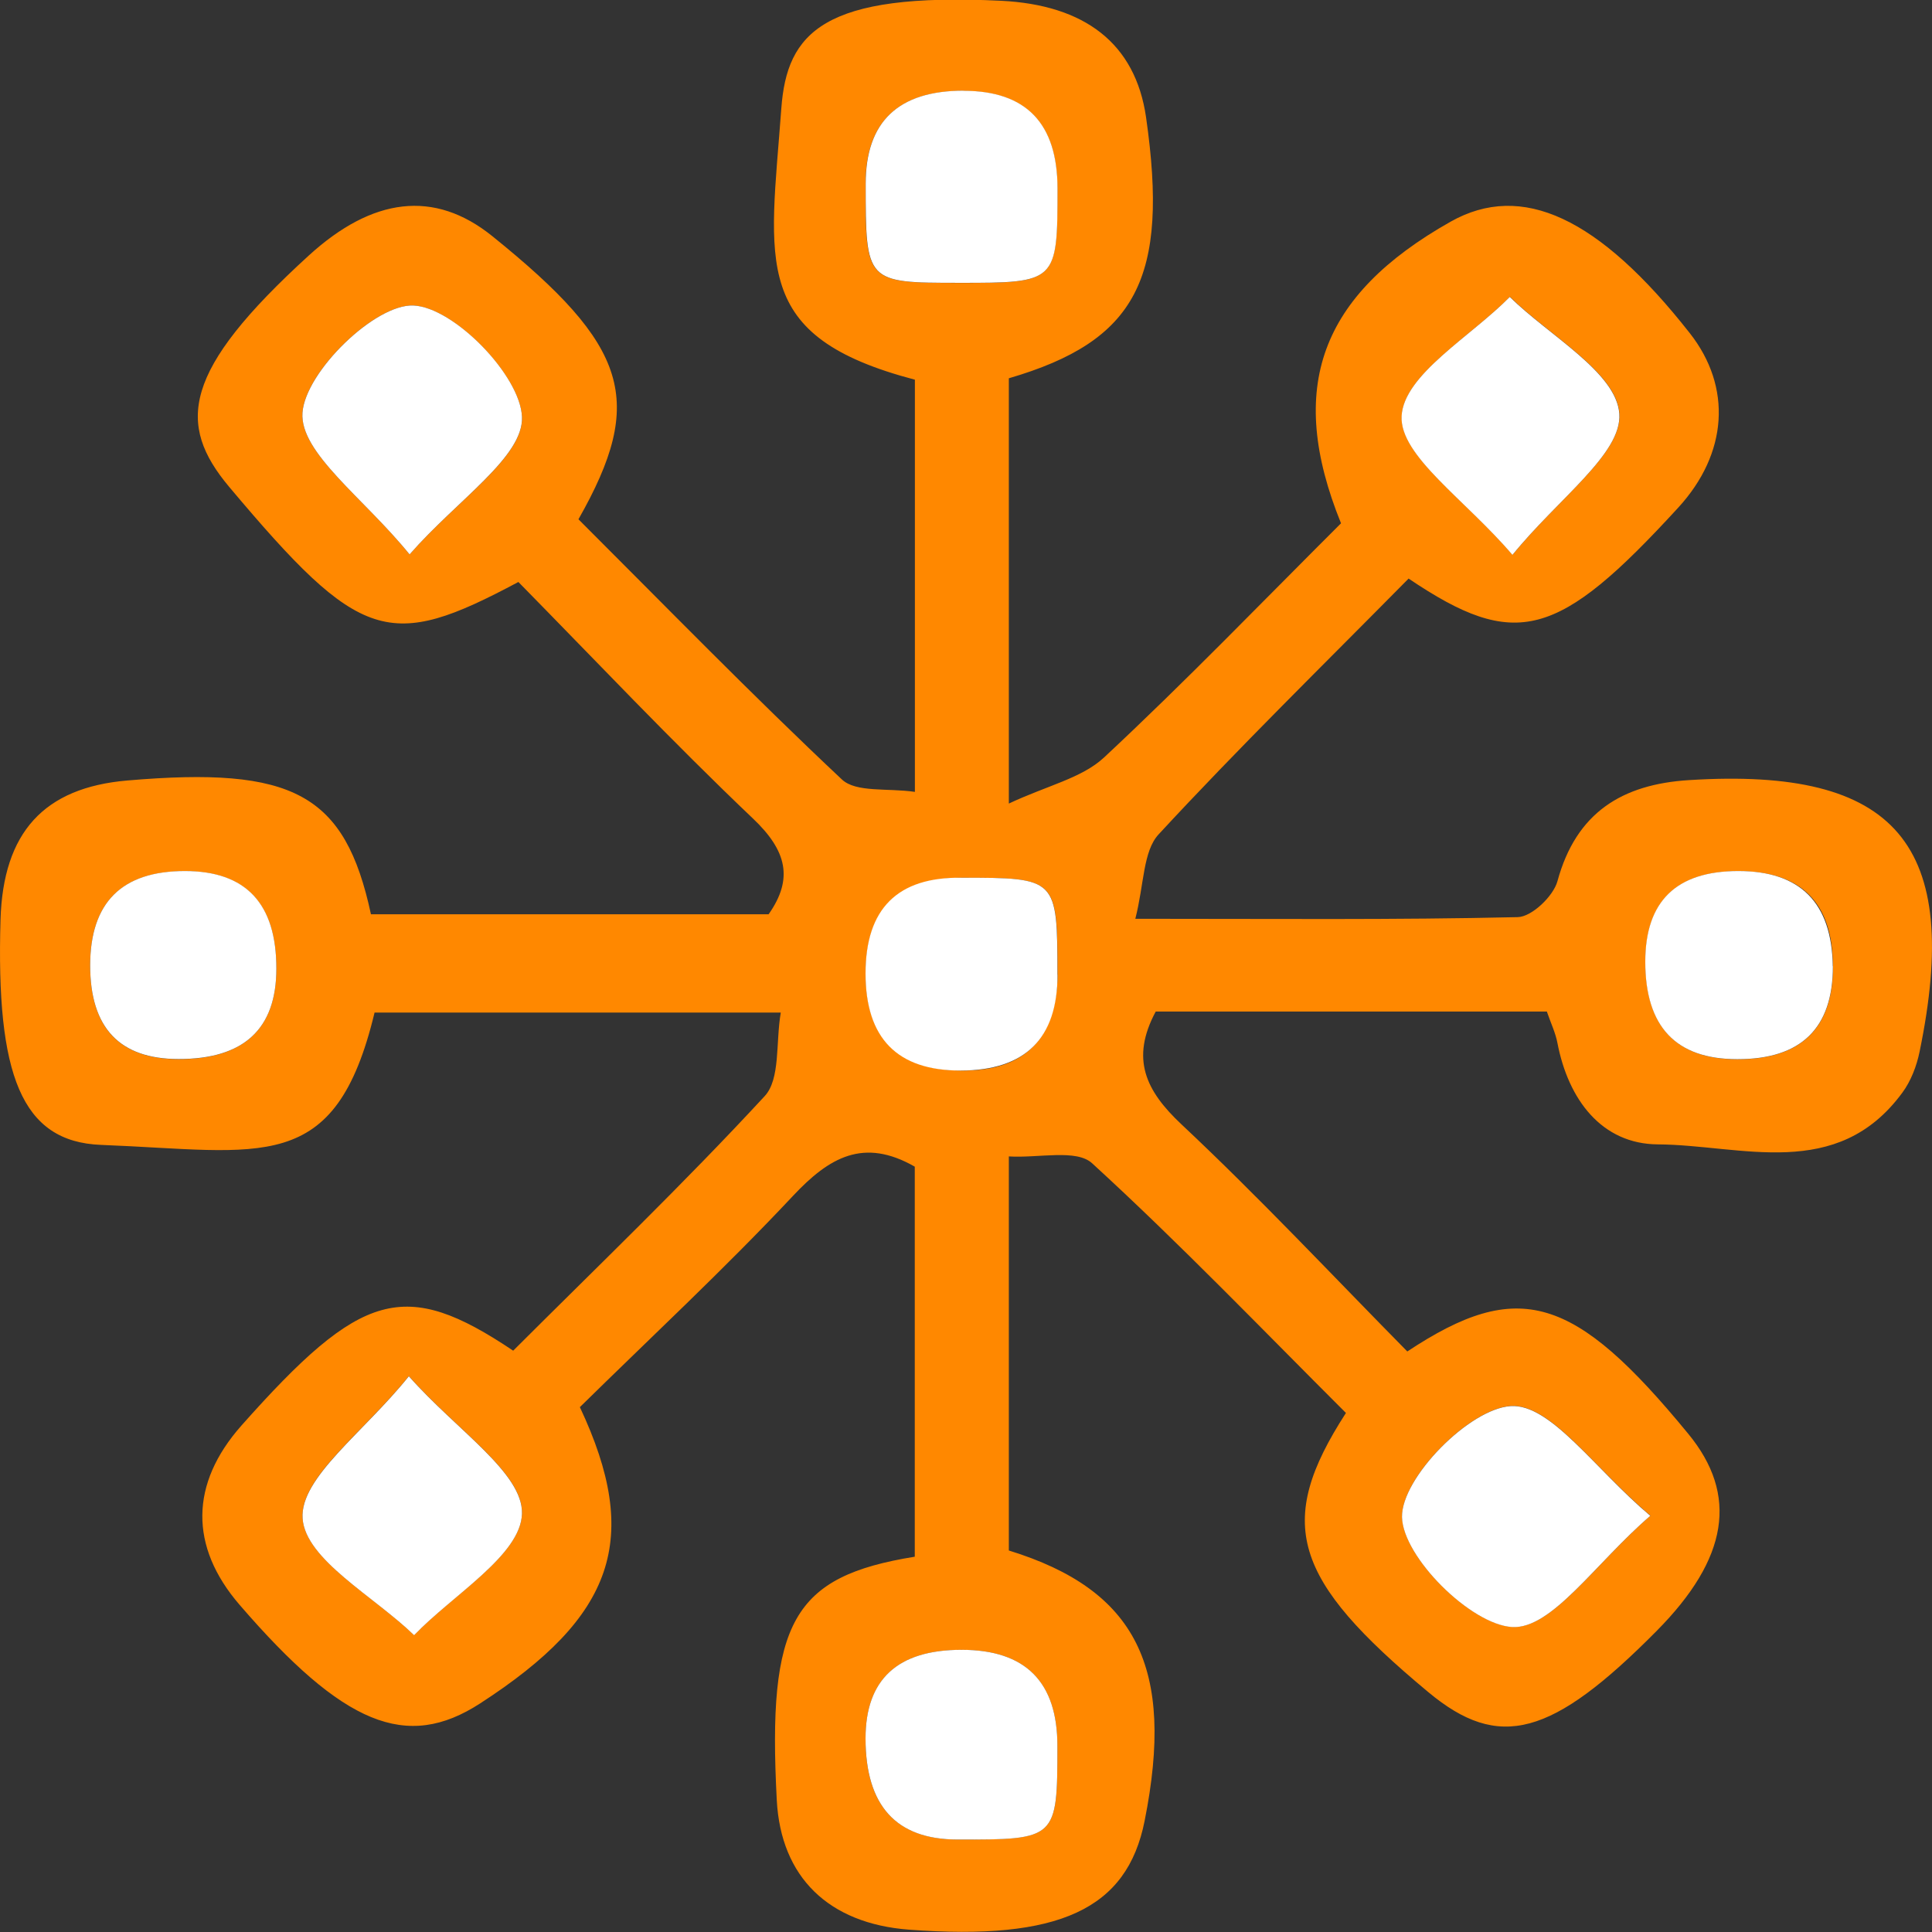
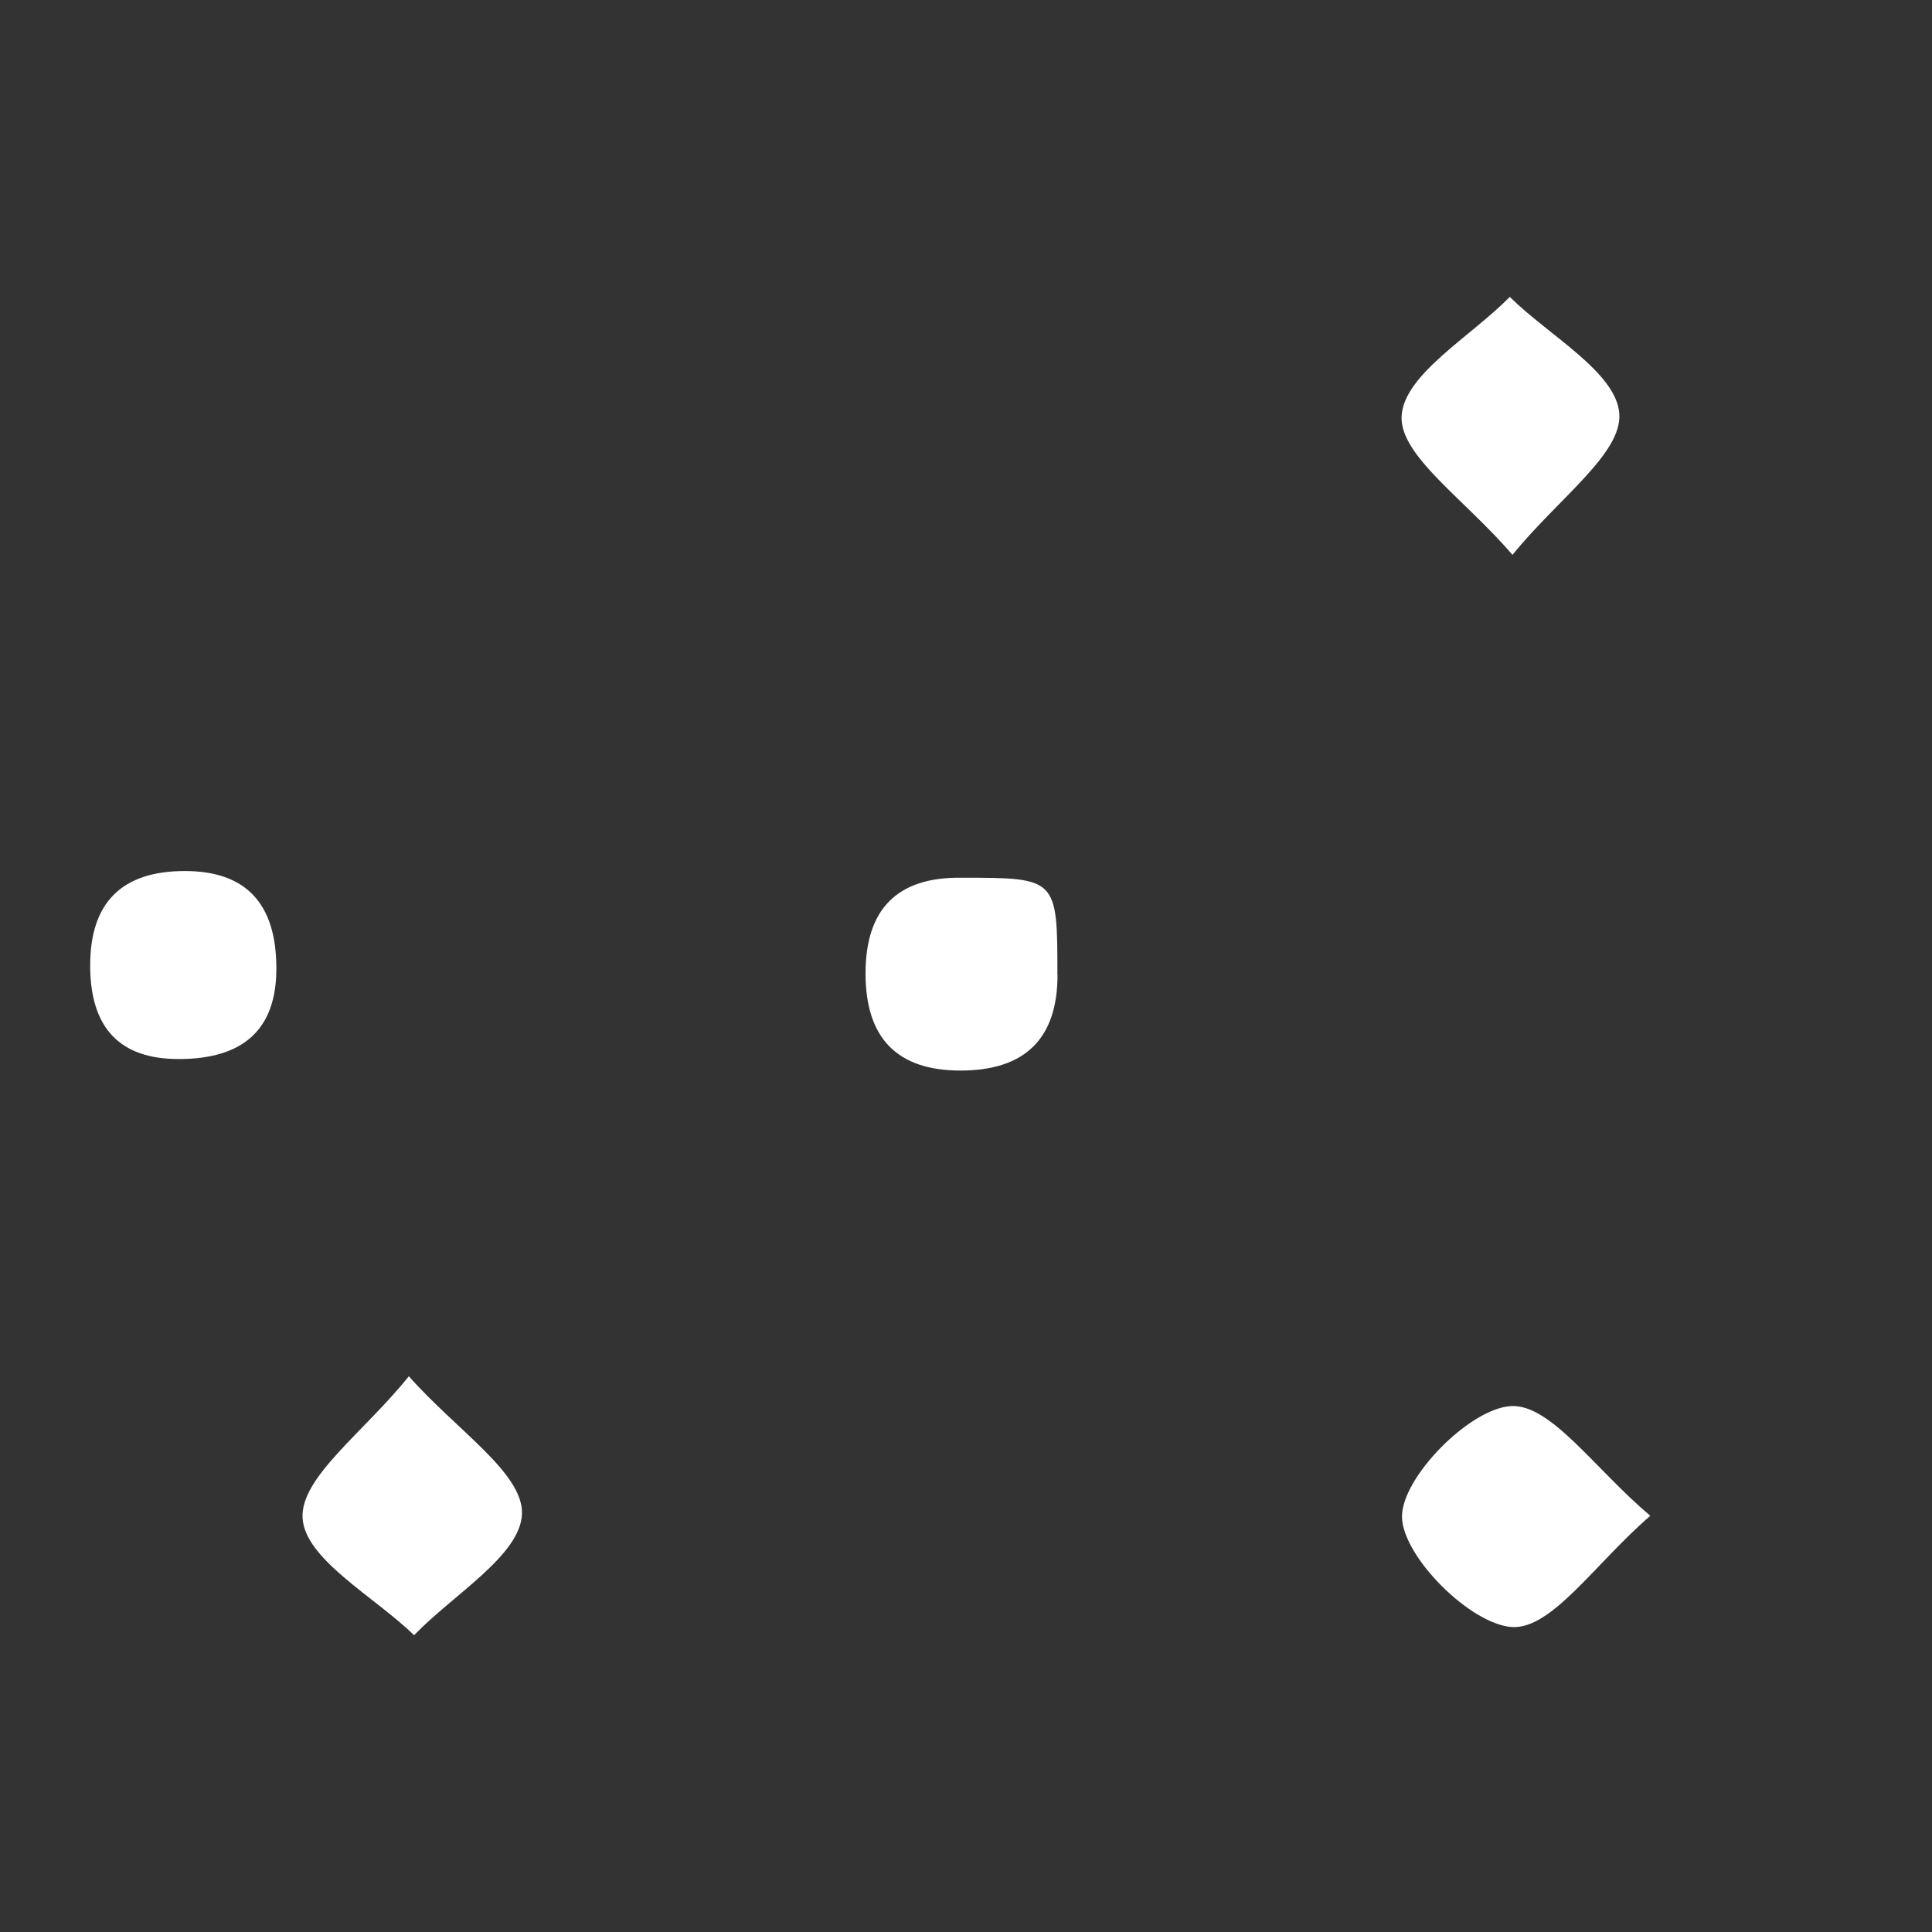
<svg xmlns="http://www.w3.org/2000/svg" width="64" height="64" viewBox="0 0 64 64" fill="none">
  <rect x="0" y="0" width="64" height="64" fill="#333333" stroke="none" />
  <g clip-path="url(#clip0_307_2617)">
-     <path d="M46.657 19.171C43.824 22.041 41.029 24.774 38.38 27.64C37.862 28.201 37.904 29.282 37.609 30.436C42.206 30.436 46.242 30.475 50.278 30.381C50.74 30.372 51.455 29.69 51.592 29.192C52.213 26.91 53.741 25.979 55.953 25.842C62.823 25.409 65.006 27.97 63.589 34.838C63.491 35.314 63.302 35.812 63.016 36.198C60.846 39.149 57.687 37.926 54.918 37.909C53.06 37.897 51.952 36.429 51.592 34.55C51.528 34.212 51.374 33.894 51.241 33.508H38.285C37.446 35.074 37.947 36.129 39.141 37.249C41.727 39.677 44.158 42.272 46.619 44.769C50.304 42.328 52.148 42.898 55.923 47.493C57.593 49.522 57.255 51.628 54.879 54.026C51.404 57.535 49.657 58.003 47.316 56.055C42.814 52.31 42.223 50.461 44.586 46.806C41.834 44.061 39.094 41.204 36.179 38.536C35.657 38.055 34.412 38.368 33.419 38.308V51.362C37.643 52.666 38.932 55.24 37.917 60.319C37.335 63.254 35.075 64.292 30.115 63.923C27.444 63.721 25.869 62.181 25.732 59.637C25.419 53.73 26.258 52.22 30.303 51.568V38.647C28.608 37.678 27.47 38.334 26.267 39.617C23.985 42.049 21.537 44.323 19.209 46.613C21.259 50.976 20.356 53.546 15.905 56.428C13.469 58.007 11.376 57.149 7.935 53.16C6.27 51.229 6.292 49.149 7.999 47.222C11.971 42.748 13.405 42.332 17 44.743C19.778 41.968 22.642 39.222 25.329 36.313C25.856 35.747 25.693 34.542 25.864 33.542H12.408C11.102 38.982 8.684 38.132 3.347 37.926C0.706 37.824 -0.133 35.606 0.017 30.466C0.103 27.575 1.455 26.091 4.216 25.855C9.72 25.383 11.428 26.293 12.288 30.286H25.462C26.288 29.111 26.066 28.18 24.94 27.112C22.265 24.568 19.727 21.878 17.172 19.279C12.887 21.565 11.946 21.308 7.593 16.13C5.847 14.049 6.031 12.29 10.234 8.46C12.335 6.546 14.381 6.268 16.311 7.825C20.827 11.467 21.4 13.26 19.162 17.202C22.03 20.064 24.897 23.011 27.889 25.821C28.36 26.262 29.4 26.099 30.307 26.232V12.578C24.842 11.141 25.505 8.73 25.882 3.595C26.066 1.073 27.277 -0.262 33.166 0.026C35.923 0.163 37.609 1.429 37.964 3.882C38.73 9.215 37.652 11.295 33.419 12.531V26.619C34.69 26.022 35.833 25.778 36.569 25.096C39.27 22.578 41.838 19.913 44.423 17.335C42.6 12.839 43.734 9.781 48.052 7.344C50.411 6.014 52.962 7.198 55.975 11.034C57.383 12.822 57.237 15.023 55.594 16.816C51.609 21.162 50.214 21.561 46.657 19.163V19.171ZM31.852 54.653C29.735 54.653 28.675 55.632 28.672 57.591C28.672 59.813 29.687 60.929 31.715 60.937C35.002 60.941 35.028 60.92 35.028 57.844C35.028 55.716 33.969 54.653 31.852 54.653ZM31.916 3.007C29.756 3.007 28.675 4.035 28.672 6.092C28.672 9.356 28.681 9.369 31.758 9.373C35.002 9.373 35.028 9.356 35.028 6.255C35.028 4.093 33.989 3.012 31.912 3.012L31.916 3.007ZM35.032 32.29C35.032 29.085 35.024 29.077 31.861 29.077C29.738 29.077 28.677 30.133 28.677 32.247C28.677 34.36 29.725 35.433 31.822 35.464C33.92 35.496 34.991 34.437 35.037 32.29H35.032ZM13.542 45.588C12.053 47.441 9.934 48.943 10.024 50.294C10.114 51.658 12.395 52.881 13.718 54.163C15.002 52.825 17.253 51.512 17.291 50.14C17.33 48.788 15.121 47.373 13.542 45.584V45.588ZM50.103 18.382C51.626 16.503 53.736 15.027 53.647 13.702C53.552 12.333 51.314 11.115 50.017 9.832C48.733 11.145 46.507 12.406 46.435 13.779C46.366 15.096 48.532 16.533 50.107 18.378L50.103 18.382ZM13.568 18.365C15.152 16.555 17.351 15.135 17.291 13.809C17.232 12.436 15.027 10.176 13.692 10.12C12.425 10.068 10.114 12.312 10.02 13.672C9.925 15.002 12.048 16.486 13.568 18.365ZM54.674 50.208C52.833 48.66 51.37 46.493 50.047 46.575C48.677 46.661 46.426 48.947 46.447 50.247C46.465 51.572 48.724 53.816 50.098 53.893C51.417 53.966 52.859 51.774 54.678 50.204L54.674 50.208ZM60.717 32.011C60.717 29.909 59.674 28.858 57.588 28.858C55.534 28.858 54.507 29.859 54.507 31.861C54.507 34.011 55.523 35.088 57.554 35.091C59.666 35.091 60.721 34.066 60.721 32.015L60.717 32.011ZM2.987 31.985C2.987 34.05 3.963 35.084 5.915 35.087C8.072 35.087 9.152 34.089 9.155 32.092C9.155 29.936 8.145 28.858 6.125 28.858C4.03 28.858 2.985 29.902 2.987 31.989V31.985Z" fill="#FF8800" />
-     <path d="M31.852 54.652C33.972 54.652 35.031 55.716 35.028 57.844C35.028 60.92 35.002 60.946 31.715 60.937C29.689 60.934 28.675 59.819 28.672 57.591C28.672 55.632 29.732 54.652 31.852 54.652Z" fill="white" />
-     <path d="M31.916 3.007C33.994 3.007 35.032 4.088 35.032 6.25C35.032 9.352 35.007 9.373 31.762 9.369C28.685 9.369 28.677 9.356 28.677 6.087C28.677 4.031 29.758 3.003 31.921 3.003L31.916 3.007Z" fill="white" />
    <path d="M35.032 32.289C35.032 34.403 33.961 35.461 31.818 35.464C29.721 35.464 28.672 34.392 28.672 32.247C28.672 30.102 29.734 29.045 31.857 29.076C35.02 29.076 35.028 29.085 35.028 32.289H35.032Z" fill="white" />
    <path d="M13.542 45.588C15.121 47.377 17.33 48.792 17.291 50.144C17.253 51.516 15.002 52.829 13.718 54.168C12.395 52.885 10.114 51.662 10.024 50.298C9.934 48.947 12.057 47.445 13.542 45.592V45.588Z" fill="white" />
    <path d="M50.103 18.382C48.528 16.537 46.362 15.1 46.43 13.783C46.503 12.406 48.729 11.145 50.013 9.836C51.314 11.119 53.548 12.337 53.642 13.706C53.736 15.027 51.622 16.507 50.098 18.386L50.103 18.382Z" fill="white" />
-     <path d="M13.568 18.365C12.048 16.49 9.925 15.001 10.02 13.671C10.118 12.312 12.425 10.068 13.692 10.12C15.032 10.175 17.236 12.436 17.291 13.809C17.347 15.134 15.152 16.554 13.568 18.365Z" fill="white" />
    <path d="M54.674 50.208C52.855 51.774 51.412 53.971 50.094 53.898C48.72 53.82 46.465 51.572 46.443 50.251C46.426 48.951 48.677 46.665 50.043 46.579C51.365 46.493 52.829 48.664 54.669 50.213L54.674 50.208Z" fill="white" />
-     <path d="M60.717 32.011C60.717 34.064 59.661 35.09 57.55 35.087C55.516 35.087 54.5 34.01 54.502 31.856C54.502 29.855 55.53 28.854 57.584 28.854C59.639 28.854 60.681 29.904 60.713 32.007L60.717 32.011Z" fill="white" />
    <path d="M2.987 31.985C2.987 29.897 4.033 28.854 6.125 28.854C8.148 28.854 9.158 29.932 9.155 32.088C9.155 34.087 8.075 35.085 5.915 35.082C3.963 35.082 2.987 34.048 2.987 31.981V31.985Z" fill="white" />
  </g>
  <defs>
    <clipPath id="clip0_307_2617">
      <rect width="64" height="64" fill="white" />
    </clipPath>
  </defs>
</svg>